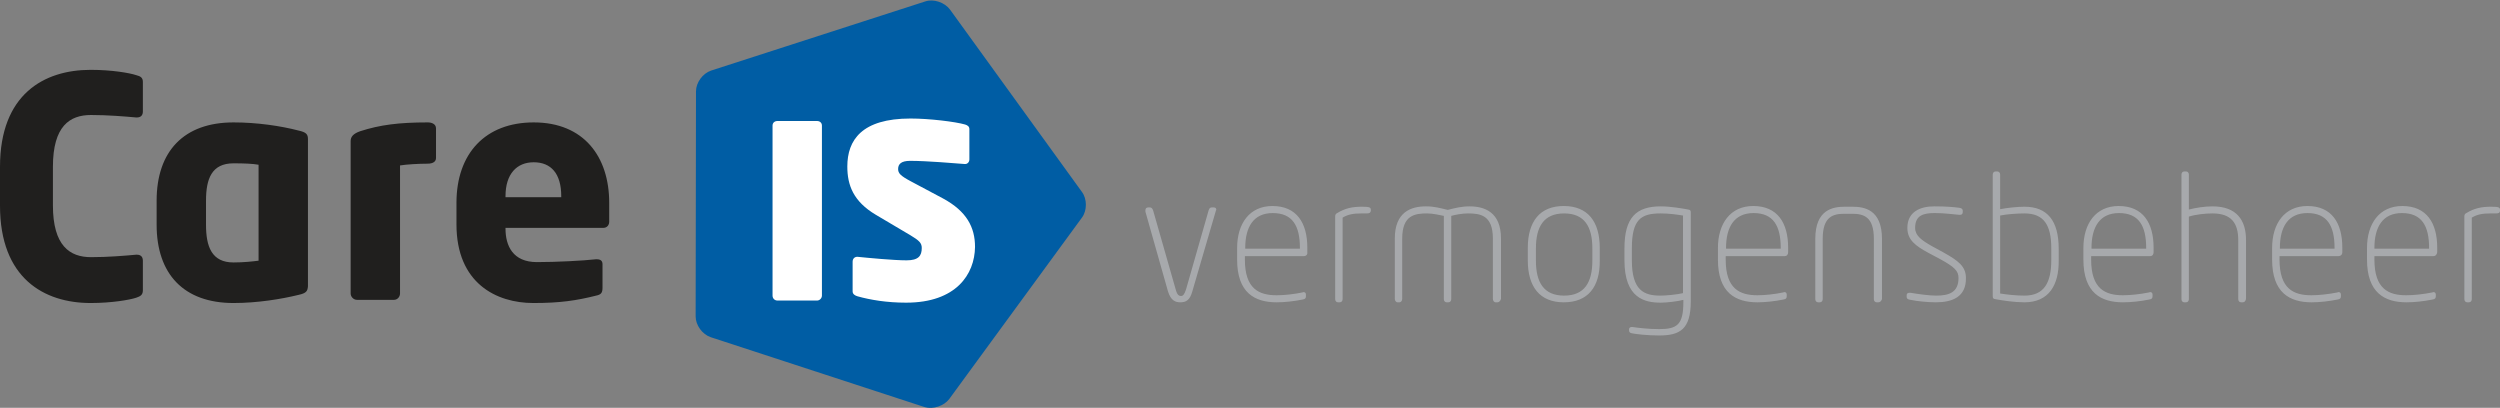
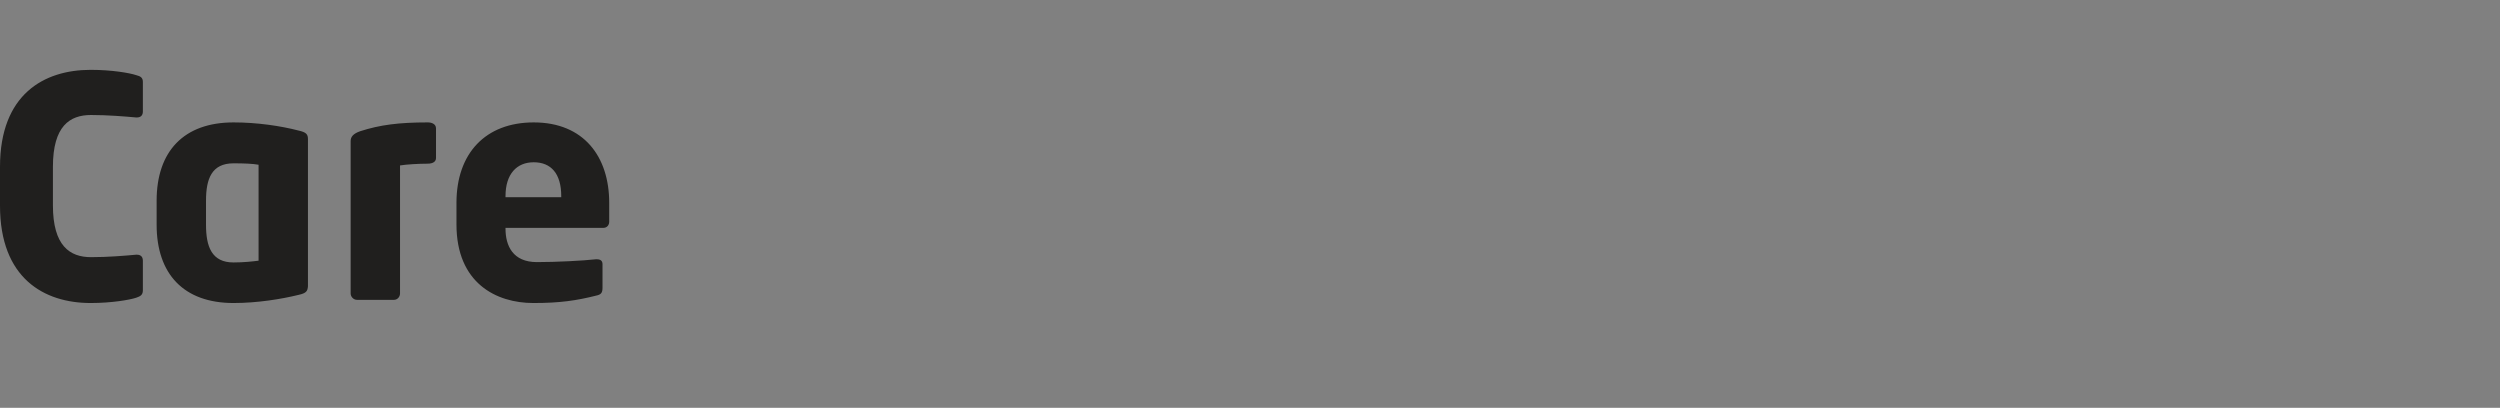
<svg xmlns="http://www.w3.org/2000/svg" id="Layer_1" viewBox="0 0 708.7 115.6">
  <rect x="0" y="0" width="708.7" height="115.6" fill="#808080" stroke="none" />
  <style>
    .st0{fill:#005DA4;} .st1{fill:#FFFFFF;} .st2{fill:#201F1E;} .st3{fill:#A7A9AC;}
  </style>
-   <path class="st0" d="M269.1 113.1c-1.5 2-4.6 3-7 2.3l-60.6-19.8c-2.4-.8-4.3-3.4-4.3-5.9l.1-63.8c0-2.5 1.9-5.1 4.3-5.9L262.3.4c2.4-.8 5.5.3 7 2.3l37.4 51.7c1.5 2 1.5 5.3 0 7.3l-37.6 51.4z" />
-   <path class="st1" d="M231.6 85.2h-11.2c-.8 0-1.4-.6-1.4-1.4V35.6c0-.8.6-1.3 1.4-1.3h11.2c.8 0 1.4.5 1.4 1.3v48.2c0 .7-.6 1.4-1.4 1.4zm25.3.6c-5.6 0-10.2-.8-13.8-1.8-.7-.2-1.4-.6-1.4-1.4v-8.4c0-.9.6-1.4 1.3-1.4h.1c2.9.3 10.3 1 13.9 1 3.4 0 4.3-1.3 4.3-3.5 0-1.4-.7-2.1-3.2-3.6l-9.8-5.8c-6.4-3.8-8.1-8.4-8.1-13.7 0-7.5 4.1-13.6 17.9-13.6 5.4 0 12.7.9 15.5 1.7.6.2 1.2.5 1.2 1.3v8.6c0 .7-.5 1.3-1.2 1.3h-.1c-2.8-.2-10.6-.9-15.5-.9-2.5 0-3.4.9-3.4 2.3 0 1.2.6 1.9 3.6 3.5l9.2 4.9c6.6 3.6 9 8.1 9 13.7-.1 7.8-5.4 15.8-19.5 15.8z" />
  <path class="st2" d="M38.6 84.4c-1.8.6-6.9 1.5-12.9 1.5-13.2 0-25.7-7-25.7-27.6v-11c0-20.6 12.5-27.5 25.7-27.5 6.1 0 11.1.9 12.9 1.5 1.2.3 1.9.7 1.9 1.9v8.4c0 1-.5 1.7-1.7 1.7h-.2c-3.3-.3-8.1-.7-12.8-.7-6 0-10.8 3.1-10.8 14.7v10.9c0 11.5 4.8 14.7 10.8 14.7 4.8 0 9.5-.4 12.8-.7h.2c1.2 0 1.7.7 1.7 1.7v8.4c0 1.3-.7 1.7-1.9 2.1zm46-.8c-4.9 1.2-11.7 2.3-18.4 2.3-14.1 0-21.8-8.2-21.8-22.2v-6.8c0-14 7.7-22.2 21.8-22.2 6.7 0 13.4 1 18.4 2.3 2.3.5 2.7 1.1 2.7 2.5v41.6c-.1 1.4-.4 2-2.7 2.5zM73.3 46.7c-1.6-.3-4.2-.4-7.1-.4-6.2 0-7.8 4.4-7.8 10.6v6.8c0 6.2 1.6 10.7 7.8 10.7 2.9 0 5.5-.3 7.1-.5V46.7zm47.9-.3c-2.5 0-6 .2-7.8.5v36.3c0 1-.8 1.8-1.7 1.8h-10.5c-1 0-1.8-.9-1.8-1.8V40c0-1.2.7-2.1 2.7-2.8 5.6-1.8 10.9-2.5 19.2-2.5 1 0 2.3.4 2.3 1.7v8.4c0 .9-.7 1.6-2.4 1.6zM171 64.6h-27.7v.2c0 4.9 2.1 9.5 8.9 9.5 5.5 0 13.2-.4 16.7-.8h.3c1 0 1.6.4 1.6 1.4v6.6c0 1.4-.3 2-1.8 2.3-5.6 1.4-10.2 2.1-17.8 2.1-10.5 0-21.8-5.6-21.8-22.3v-6.1c0-14 8.2-22.8 21.9-22.8 14.2 0 21.4 9.7 21.4 22.8v5c.1 1.3-.6 2.1-1.7 2.1zm-11.9-9c0-6.4-2.9-9.6-7.8-9.6-4.8 0-8 3.3-8 9.6v.3h15.8v-.3z" />
-   <path class="st3" d="M344.6 60L338 82.6c-.7 2.6-1.9 3.1-3.4 3.1-1.4 0-2.7-.5-3.5-3.1L324.7 60v-.4c0-.5.3-.8.8-.8h.5c.3 0 .7.2.9.9l6.4 22.4c.4 1.5.9 1.8 1.5 1.8.5 0 .9-.3 1.4-1.8l6.4-22.4c.2-.7.5-.9.9-.9h.6c.5 0 .7.3.7.7-.1.2-.2.3-.2.5zm25.1 12.6h-16.8v1c0 8.3 4 10.1 9 10.1 2.2 0 4.9-.3 7.3-.8.1 0 .2-.1.3-.1.4 0 .7.2.7.7v.5c0 .5-.2.8-.9.9-2.4.5-5.2.8-7.4.8-6.2 0-11.2-2.7-11.2-12.1v-3.3c0-6.9 3.5-11.9 10-11.9 6.9 0 9.9 4.8 9.9 11.8v1.3c.1.7-.4 1.1-.9 1.1zm-1.2-2.3c0-6.3-2.1-9.9-7.7-9.9-5.5 0-7.8 4-7.8 9.9v.2h15.5v-.2zm19-9.8H386c-2.5 0-3.9.3-5.4 1.2v23.1c0 .5-.3.9-.8.9h-.5c-.5 0-.8-.4-.8-.9V61.3c0-.4.2-.7.4-.8 2.4-1.5 4.5-1.9 7.2-1.9 2.2 0 2.5.2 2.5.9v.3c-.1.5-.4.7-1.1.7zm37 25.2h-.5c-.5 0-.8-.5-.8-1V67.6c0-6.7-3.7-7.1-7.1-7.1-1.6 0-3.7.4-4.7.7v23.6c0 .5-.3.9-.8.9h-.5c-.5 0-.8-.4-.8-.9V61.2c-1-.2-3.1-.7-4.7-.7-3.4 0-7.1.4-7.1 7.1v17.1c0 .5-.3 1-.8 1h-.5c-.5 0-.8-.5-.8-1V67.6c0-7.5 4.6-9.1 8.8-9.1h.1c2.3 0 4 .5 6.1 1 2-.5 3.8-1 6.2-1 4.2 0 8.9 1.6 8.9 9.1v17.1c-.1.5-.5 1-1 1zm18.8 0c-6.8 0-10.2-4.4-10.2-11.9v-3.5c0-7.5 3.4-11.9 10.2-11.9 6.8 0 10.2 4.4 10.2 11.9v3.5c.1 7.6-3.4 11.9-10.2 11.9zm8.1-15.3c0-6.1-2.2-9.9-8-9.9s-8 3.8-8 9.9v3.5c0 6.1 2.2 9.9 8 9.9s8-3.8 8-9.9v-3.5zm18.9 24.7c-3.4 0-6.6-.4-7.6-.6-.7-.1-.9-.4-.9-.9v-.2c0-.5.3-.7.8-.7h.2c1.2.2 4.5.6 7.5.6 5.2 0 6.9-1.3 6.9-7.7V85c-1.4.4-4.6.8-6.4.8-4.5 0-10.3-1.2-10.3-12v-3.4c0-8.8 3.4-11.9 10.3-11.9 2.7 0 6.2.6 7.8.9.6.1.7.3.7.9v25.1c0 8-3.1 9.7-9 9.7zm6.8-34c-1.8-.3-4-.6-6.4-.6-5.6 0-8.1 1.8-8.1 9.9v3.4c0 8.6 3.5 10 8.1 10 1.6 0 4.7-.3 6.4-.7v-22zM506 72.6h-16.8v1c0 8.3 4 10.1 9 10.1 2.2 0 4.9-.3 7.3-.8.1 0 .2-.1.3-.1.4 0 .7.2.7.7v.5c0 .5-.2.8-.9.9-2.4.5-5.2.8-7.4.8-6.2 0-11.2-2.7-11.2-12.1v-3.3c0-6.9 3.5-11.9 10-11.9 6.9 0 9.9 4.8 9.9 11.8v1.3c0 .7-.4 1.1-.9 1.1zm-1.2-2.3c0-6.3-2.1-9.9-7.7-9.9-5.5 0-7.8 4-7.8 9.9v.2h15.5v-.2zm27.7 15.4h-.5c-.5 0-.8-.4-.8-.9V67.7c0-6.3-2.9-7.1-6.2-7.1h-2.1c-3.3 0-6.2.8-6.2 7.1v17.1c0 .5-.3.9-.8.9h-.5c-.5 0-.8-.4-.8-.9V67.7c0-8.3 5-9.1 8.4-9.1h2.1c3.4 0 8.4.8 8.4 9.1v17.1c-.2.5-.5.9-1 .9zm16.3 0c-2.2 0-5.4-.3-7.2-.7-.7-.1-1.1-.3-1.1-.8v-.5c0-.5.3-.7.8-.7h.3c2.4.4 5.3.8 7.3.8 3.6 0 6.3-.9 6.3-5 0-2-1.1-3.1-5.3-5.4l-3.2-1.7c-3.7-2-6-3.7-6-7.1 0-4.6 3.7-6.1 7.6-6.1 3.6 0 5.4.2 7.1.4.7.1 1 .4 1 .8v.4c0 .6-.3.8-.8.8h-.2c-1.3-.1-4.2-.5-6.9-.5-3.2 0-5.6.6-5.6 4.2 0 2.2 1.8 3.5 4.8 5.2l3.3 1.8c4.1 2.3 6.3 3.9 6.3 7.2.1 5.4-3.9 6.9-8.5 6.9zm25.1 0c-2.8 0-6.2-.5-8.3-.9-.6-.1-.7-.3-.7-.9V49.5c0-.5.3-.9.8-.9h.5c.5 0 .8.4.8.9v9.8c2-.4 5-.7 6.9-.7 6.5 0 9.7 4 9.7 11.9v3.3c.1 7-2.8 11.9-9.7 11.9zm7.6-15.3c0-6.6-2.1-9.9-7.6-9.9-1.9 0-5 .2-6.9.6v22.1c1.8.3 4.5.6 6.9.6 5.6 0 7.6-3.7 7.6-10.1v-3.3zm28.1 2.2h-16.8v1c0 8.3 4 10.1 9 10.1 2.2 0 4.9-.3 7.4-.8.1 0 .2-.1.3-.1.4 0 .7.2.7.7v.5c0 .5-.2.8-.9.9-2.4.5-5.2.8-7.5.8-6.2 0-11.2-2.7-11.2-12.1v-3.3c0-6.9 3.5-11.9 10-11.9 6.9 0 9.9 4.8 9.9 11.8v1.3c0 .7-.4 1.1-.9 1.1zm-1.2-2.3c0-6.3-2.1-9.9-7.7-9.9-5.5 0-7.8 4-7.8 9.9v.2h15.5v-.2zm27.4 15.4h-.5c-.5 0-.8-.4-.8-.9V68.1c0-4.9-2-7.6-7.3-7.6-2.1 0-4.8.3-6.7.9v23.4c0 .5-.3.9-.8.9h-.5c-.5 0-.8-.4-.8-.9V49.5c0-.5.3-.9.8-.9h.5c.5 0 .8.4.8.9v9.9c1.9-.5 4.5-.9 6.7-.9 6.9 0 9.5 4 9.5 9.5v16.7c-.1.6-.4 1-.9 1zM663 72.6h-16.8v1c0 8.3 4 10.1 9 10.1 2.2 0 4.9-.3 7.4-.8.1 0 .2-.1.3-.1.4 0 .7.2.7.7v.5c0 .5-.2.8-.9.9-2.4.5-5.2.8-7.4.8-6.2 0-11.2-2.7-11.2-12.1v-3.3c0-6.9 3.5-11.9 10-11.9 6.9 0 9.9 4.8 9.9 11.8v1.3c0 .7-.5 1.1-1 1.1zm-1.2-2.3c0-6.3-2.1-9.9-7.7-9.9-5.5 0-7.8 4-7.8 9.9v.2h15.5v-.2zm28.1 2.3h-16.8v1c0 8.3 4 10.1 9 10.1 2.2 0 4.9-.3 7.4-.8.1 0 .2-.1.3-.1.4 0 .7.2.7.7v.5c0 .5-.2.8-.9.9-2.4.5-5.2.8-7.4.8-6.2 0-11.2-2.7-11.2-12.1v-3.3c0-6.9 3.5-11.9 10-11.9 6.9 0 9.9 4.8 9.9 11.8v1.3c-.1.7-.5 1.1-1 1.1zm-1.3-2.3c0-6.3-2.1-9.9-7.7-9.9-5.5 0-7.8 4-7.8 9.9v.2h15.5v-.2zm19-9.8h-1.5c-2.5 0-3.9.3-5.4 1.2v23.1c0 .5-.3.9-.8.9h-.5c-.5 0-.8-.4-.8-.9V61.3c0-.4.2-.7.4-.8 2.4-1.5 4.5-1.9 7.2-1.9 2.2 0 2.5.2 2.5.9v.3c0 .5-.4.7-1.1.7z" />
</svg>